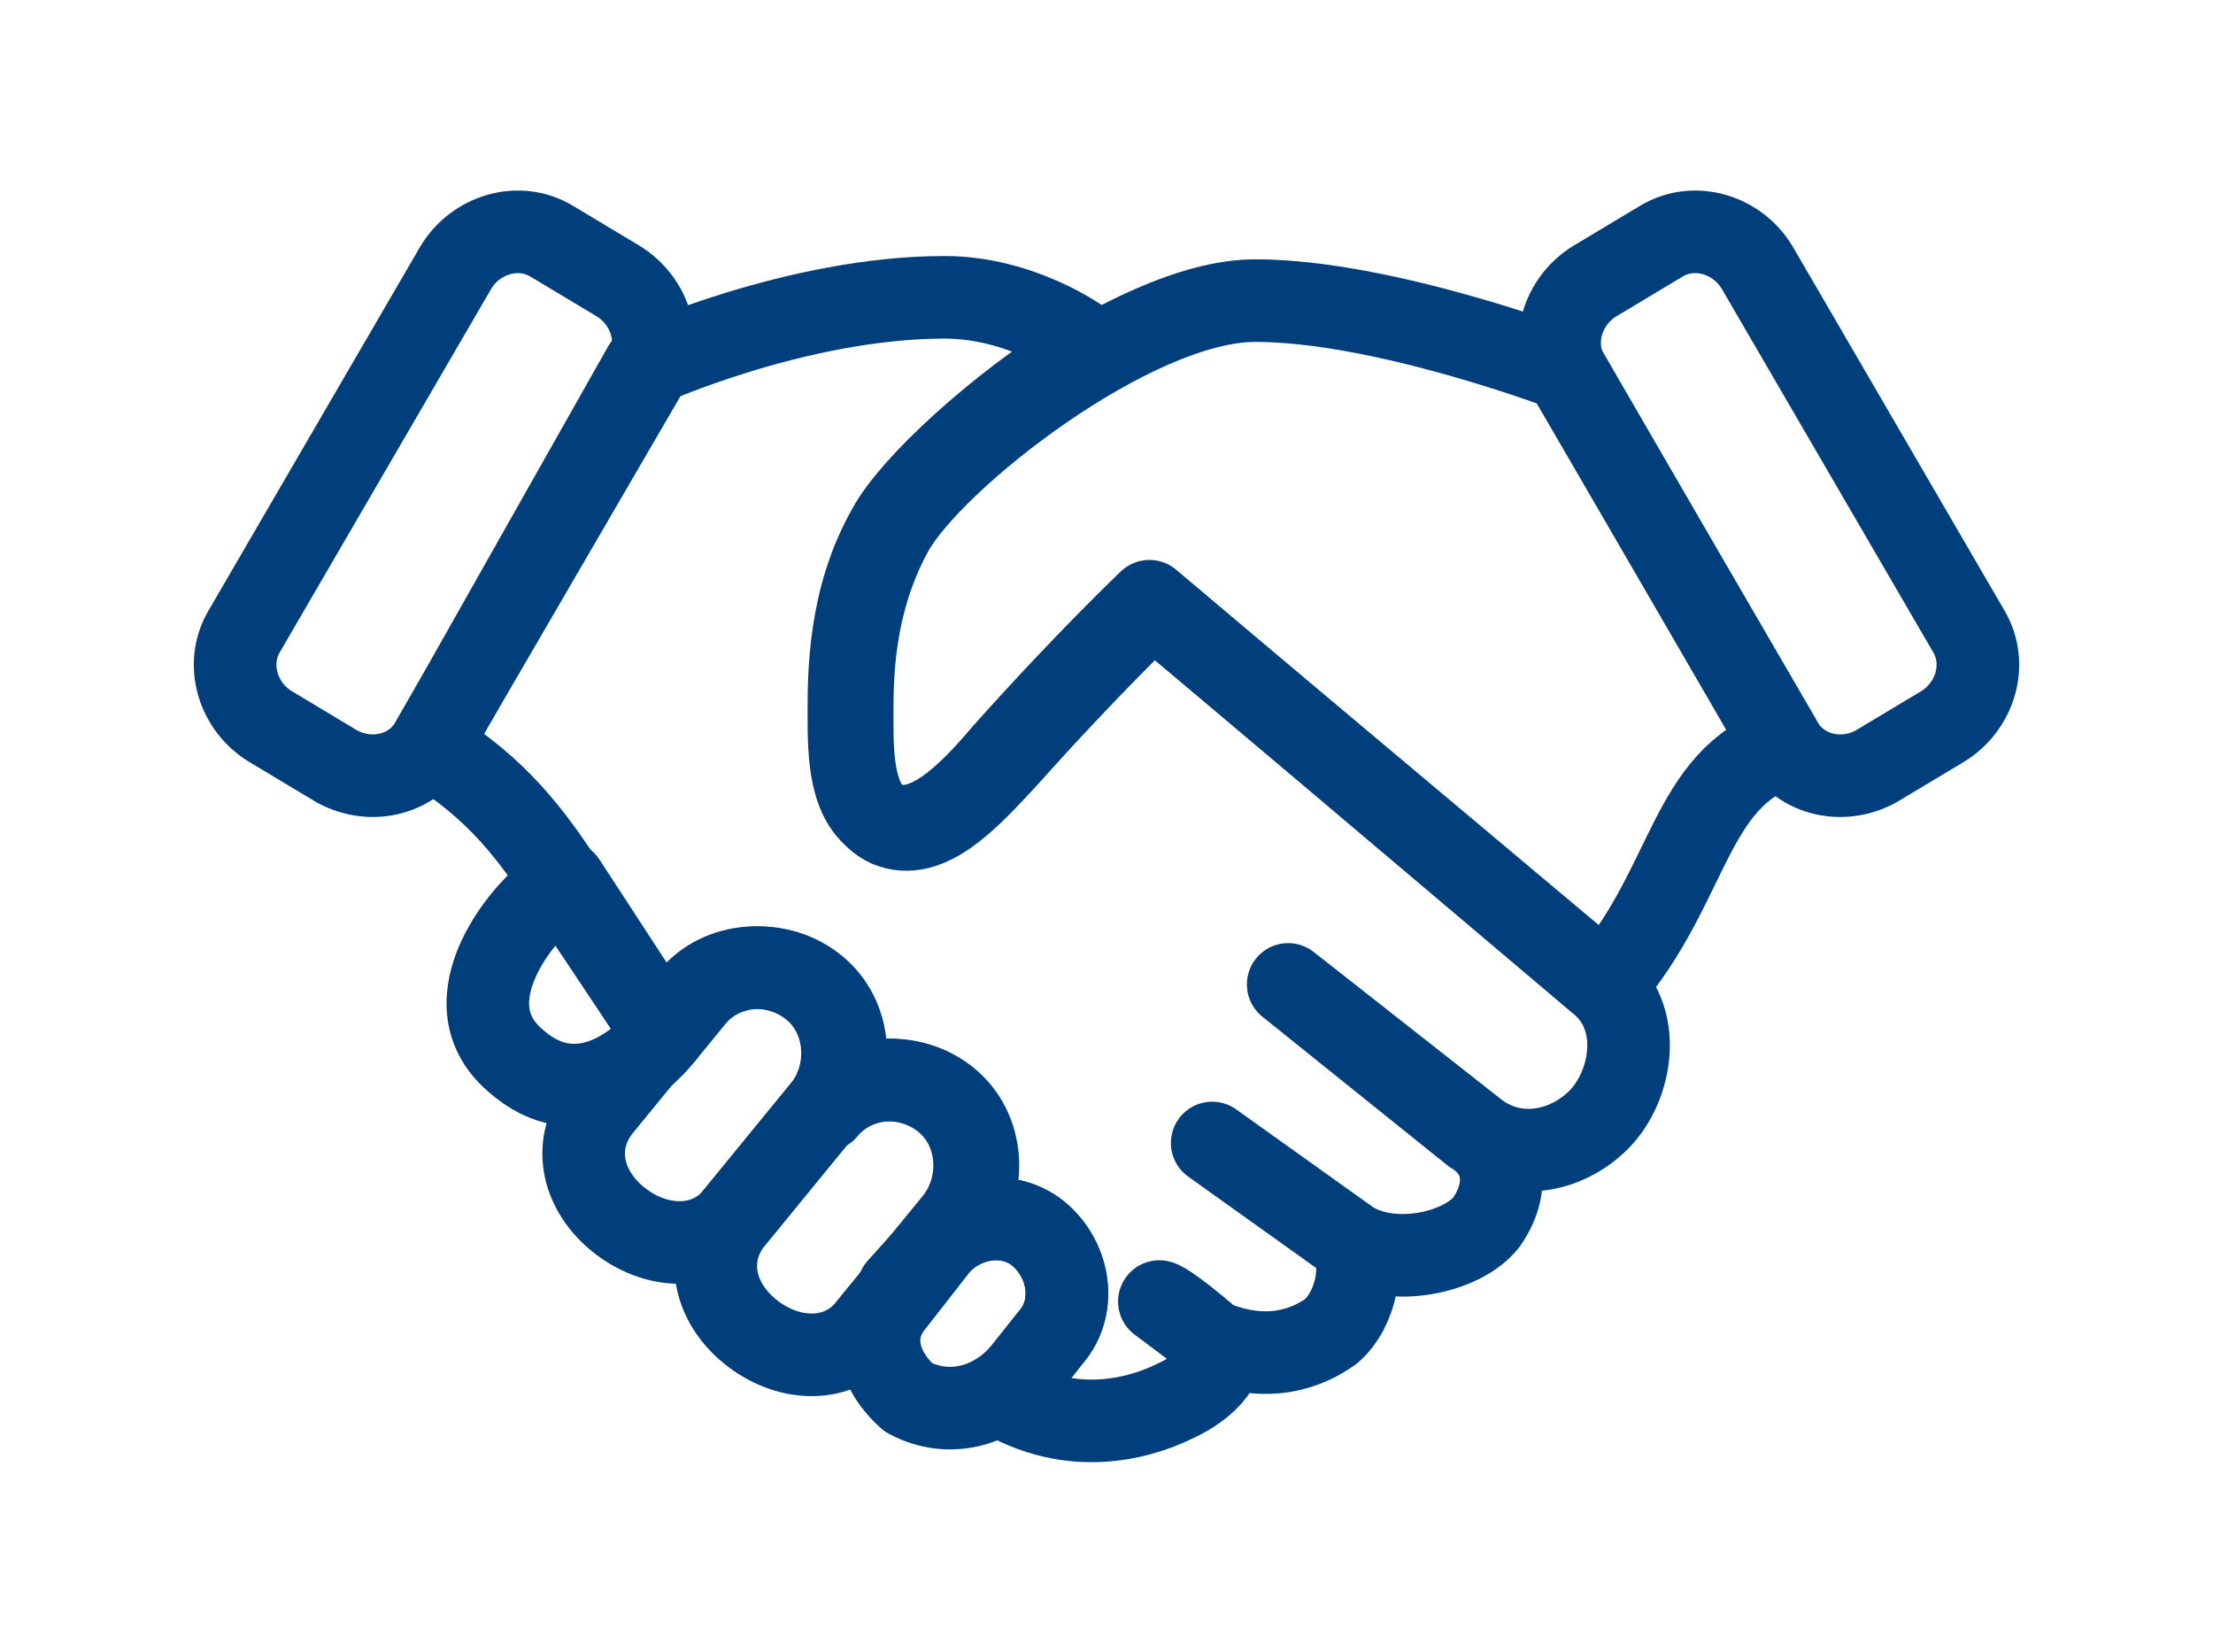
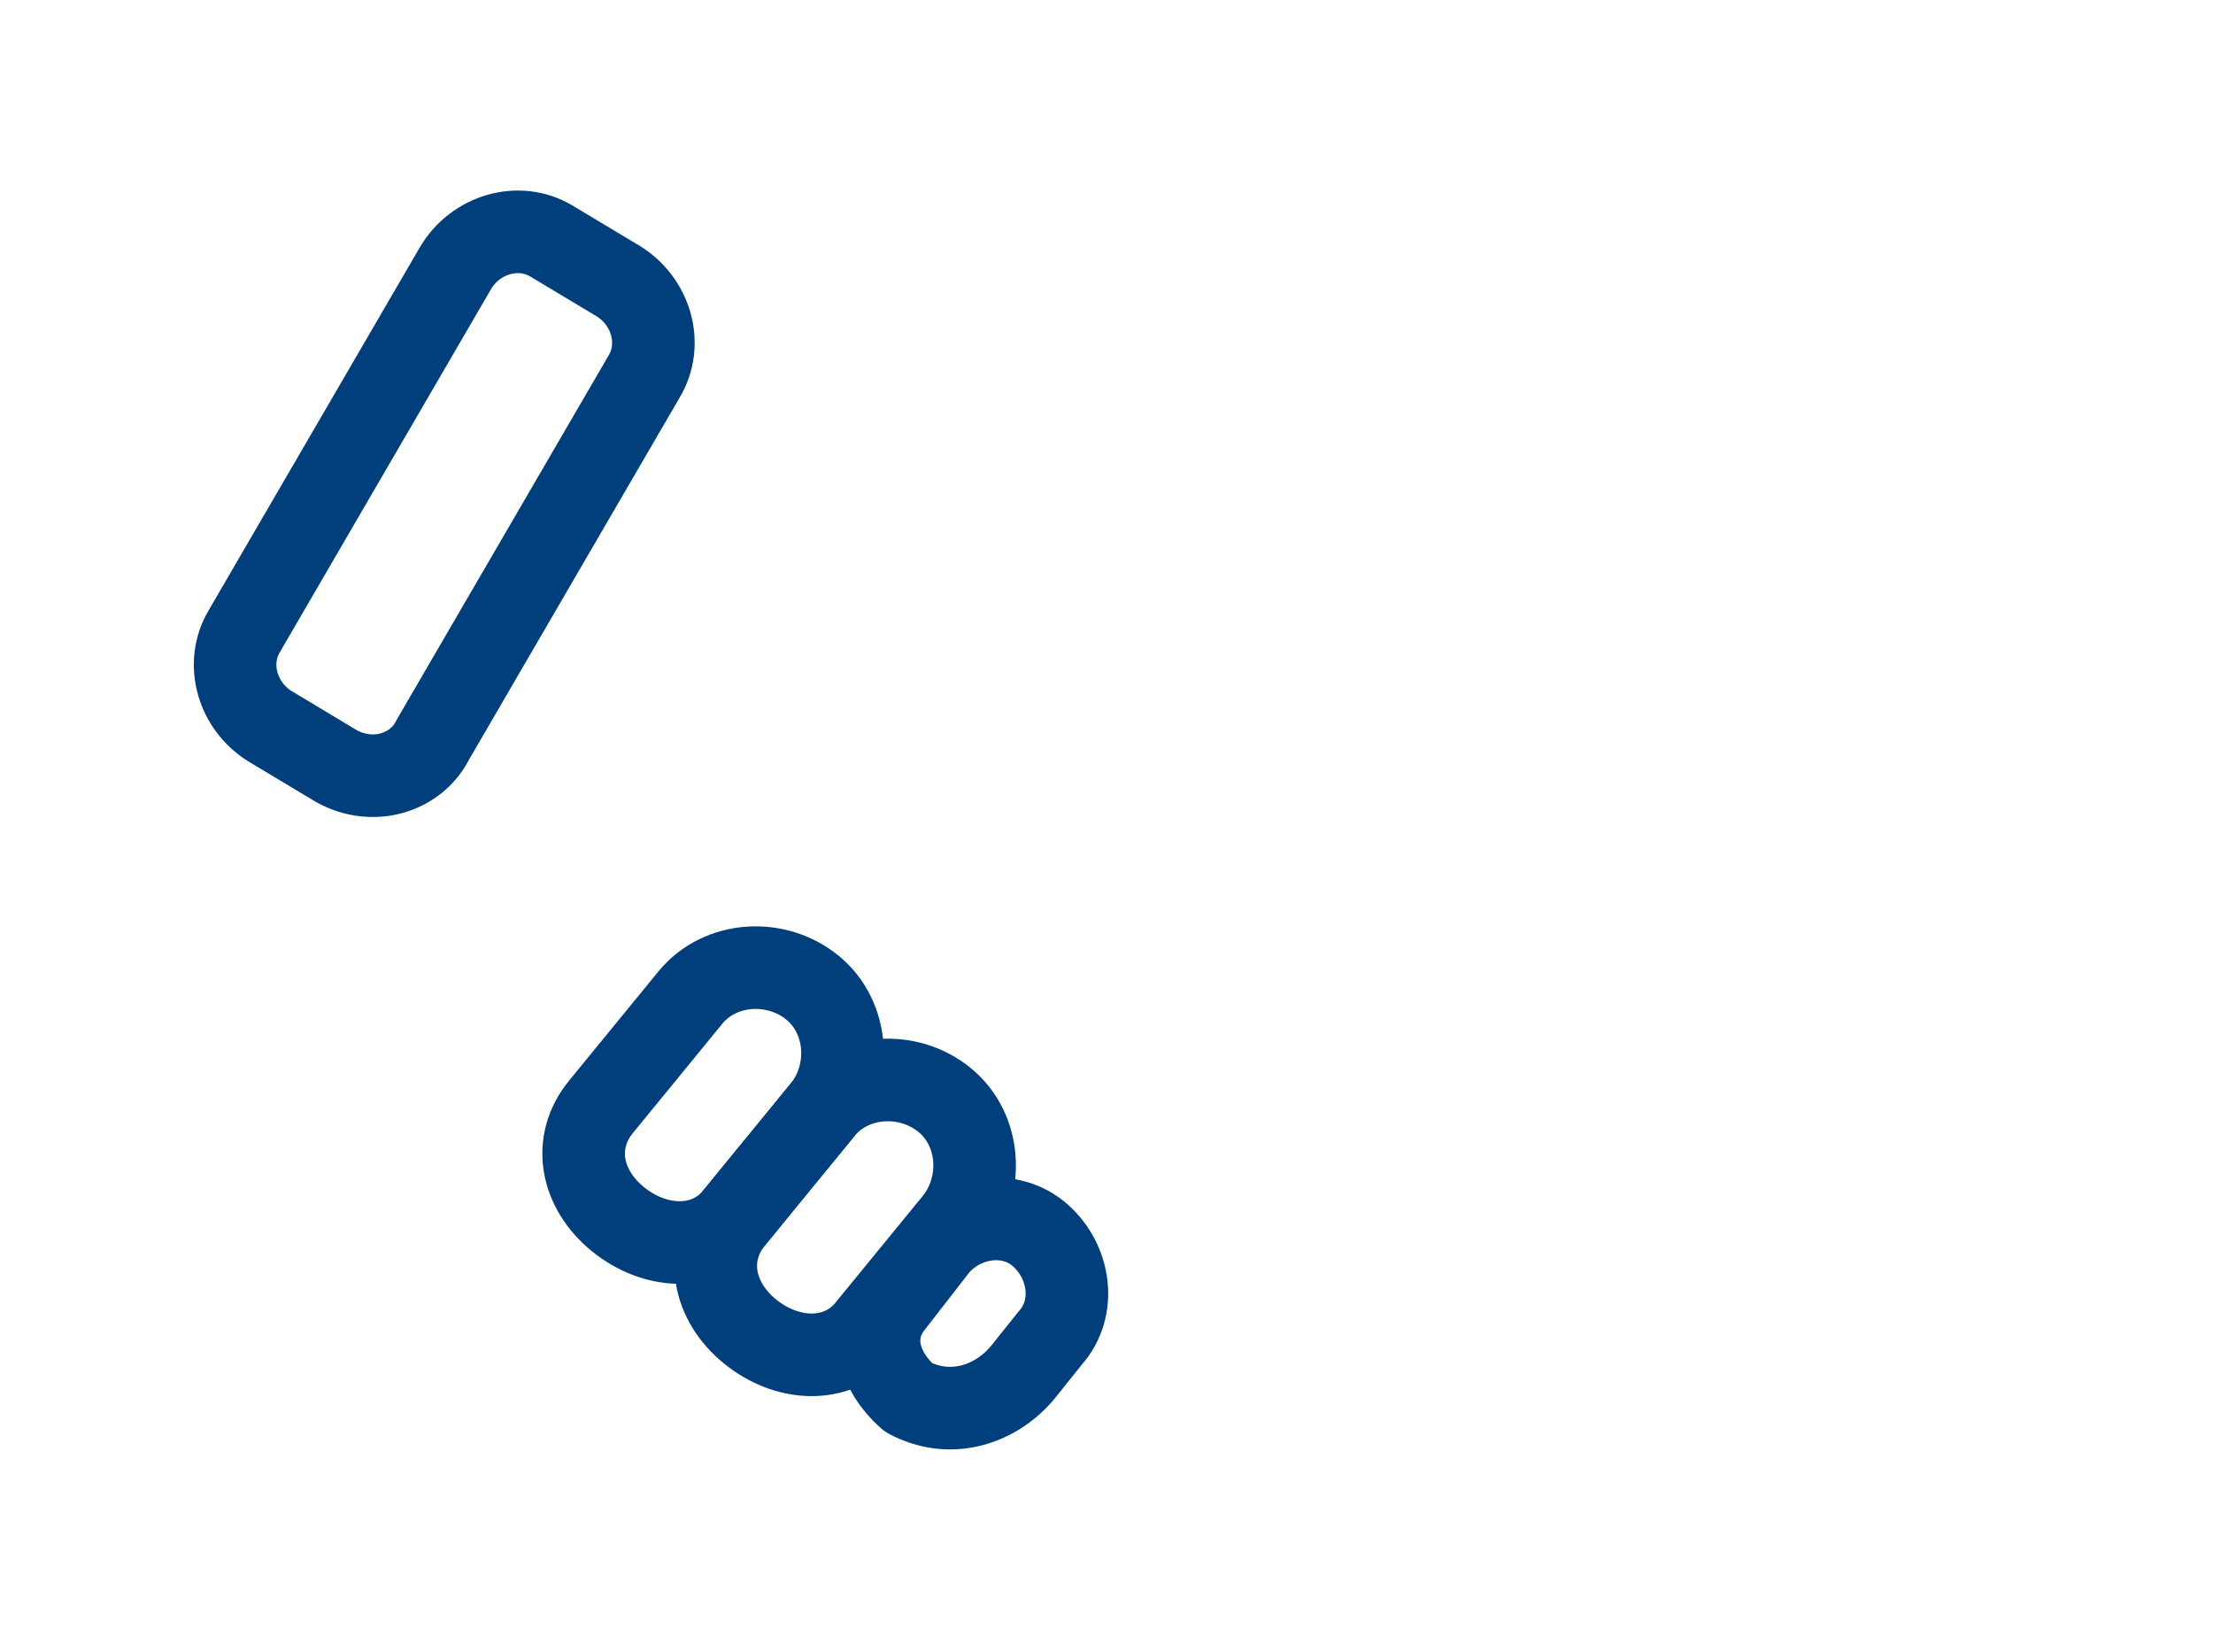
<svg xmlns="http://www.w3.org/2000/svg" width="67" height="50" viewBox="0 0 67 50" fill="none">
-   <path d="M20.1 31.3C19.4 32.2 17.5 33.8 15.6 32.1C13.5 30.3 15.9 27.4 17.1 26.7L20.1 31.3Z" stroke="#003F7C" stroke-width="2.5" stroke-miterlimit="10" stroke-linecap="round" stroke-linejoin="round" />
  <path d="M18.7 36.9C17.6 36 17.3 34.6 18.2 33.5L20.9 30.2C21.8 29.1 23.5 29 24.6 29.9C25.7 30.8 25.8 32.5 24.9 33.6L22.2 36.9C21.3 37.9 19.8 37.8 18.7 36.9Z" stroke="#003F7C" stroke-width="2.5" stroke-miterlimit="10" stroke-linecap="round" stroke-linejoin="round" />
  <path d="M22.7 40.3C21.6 39.4 21.3 38 22.2 36.9L24.9 33.6C25.8 32.5 27.5 32.4 28.6 33.3C29.7 34.2 29.8 35.9 28.9 37L26.2 40.3C25.3 41.3 23.8 41.2 22.7 40.3Z" stroke="#003F7C" stroke-width="2.5" stroke-miterlimit="10" stroke-linecap="round" stroke-linejoin="round" />
  <path d="M27.5 42.3C26.6 41.5 26.3 40.4 27 39.5L28.4 37.7C29.2 36.8 30.6 36.6 31.5 37.4C32.4 38.2 32.6 39.6 31.8 40.5L31 41.5C30.2 42.5 28.8 43 27.5 42.3Z" stroke="#003F7C" stroke-width="2.5" stroke-miterlimit="10" stroke-linecap="round" stroke-linejoin="round" />
-   <path d="M36.7 40.6C37.4 41.1 36.5 42 35.6 42.4C34.8 42.8 32.7 43.6 30.4 42.3L31.8 40.5C32.6 39.6 32.4 38.2 31.5 37.4C30.6 36.6 29.2 36.8 28.4 37.7L27.3 39.1C27.2 39.1 27.2 39 27.2 39L29 37C29.9 35.9 29.8 34.2 28.7 33.3C27.6 32.4 25.9 32.5 25 33.6C25.9 32.5 25.8 30.8 24.7 29.9C23.6 29 21.9 29.1 21 30.2L20.1 31.3L17.1 26.8C16.1 25.3 15.1 23.9 13 22.6L19.5 11.1C19.5 11.1 24.1 9 28.6 9C30.9 9 32.7 10.3 32.7 10.3L32.8 10.7C30.2 12.3 27.6 14.7 26.9 16C25.7 18.1 25.7 20.4 25.7 21.6C25.7 22.8 25.7 24.4 26.8 24.9C28 25.4 29.3 24.1 30.4 22.8C32.9 20 34.8 18.2 34.8 18.2L48.4 29.7C49.8 30.8 49.4 32.9 48.4 33.9C47.4 34.9 45.8 35.2 44.6 34.2L39 29.8L44.6 34.3C45.6 34.9 45.7 36 45 37C44.3 37.9 42.2 38.4 40.9 37.6M36.7 40.6L35.1 39.4C35.1 39.4 35.3 39.4 36.7 40.6ZM36.7 40.6C38.4 41.3 39.6 40.8 40.3 40.3C41.1 39.6 41.3 38.2 40.9 37.6M40.9 37.6L36.7 34.6" stroke="#003F7C" stroke-width="2.5" stroke-miterlimit="10" stroke-linecap="round" stroke-linejoin="round" />
-   <path d="M54 22.6L47.4 11.2C47.4 11.2 41.9 9.1 38 9.1C34.3 9.1 28.2 13.9 27 16.1C25.8 18.3 25.8 20.5 25.8 21.7C25.8 22.9 25.8 24.5 26.9 25C28.1 25.5 29.3 24.2 30.5 22.9C33 20.1 34.9 18.3 34.9 18.3L48.6 29.8C51.2 26.8 51.1 23.6 54 22.6Z" stroke="#003F7C" stroke-width="2.5" stroke-miterlimit="10" stroke-linecap="round" stroke-linejoin="round" />
  <path d="M10.2 23.2L8.2 22C7.2 21.4 6.8 20.1 7.4 19.1L13.8 8.1C14.4 7.1 15.7 6.7 16.7 7.3L18.7 8.5C19.7 9.1 20.1 10.4 19.5 11.4L13.1 22.4C12.6 23.4 11.3 23.8 10.2 23.2Z" stroke="#003F7C" stroke-width="2.5" stroke-miterlimit="10" stroke-linecap="round" stroke-linejoin="round" />
-   <path d="M56.8 23.2L58.8 22C59.8 21.4 60.2 20.1 59.6 19.1L53.2 8.1C52.6 7.1 51.3 6.7 50.3 7.3L48.3 8.5C47.3 9.1 46.9 10.4 47.5 11.4L53.9 22.4C54.4 23.4 55.7 23.8 56.8 23.2Z" stroke="#003F7C" stroke-width="2.5" stroke-miterlimit="10" stroke-linecap="round" stroke-linejoin="round" />
</svg>